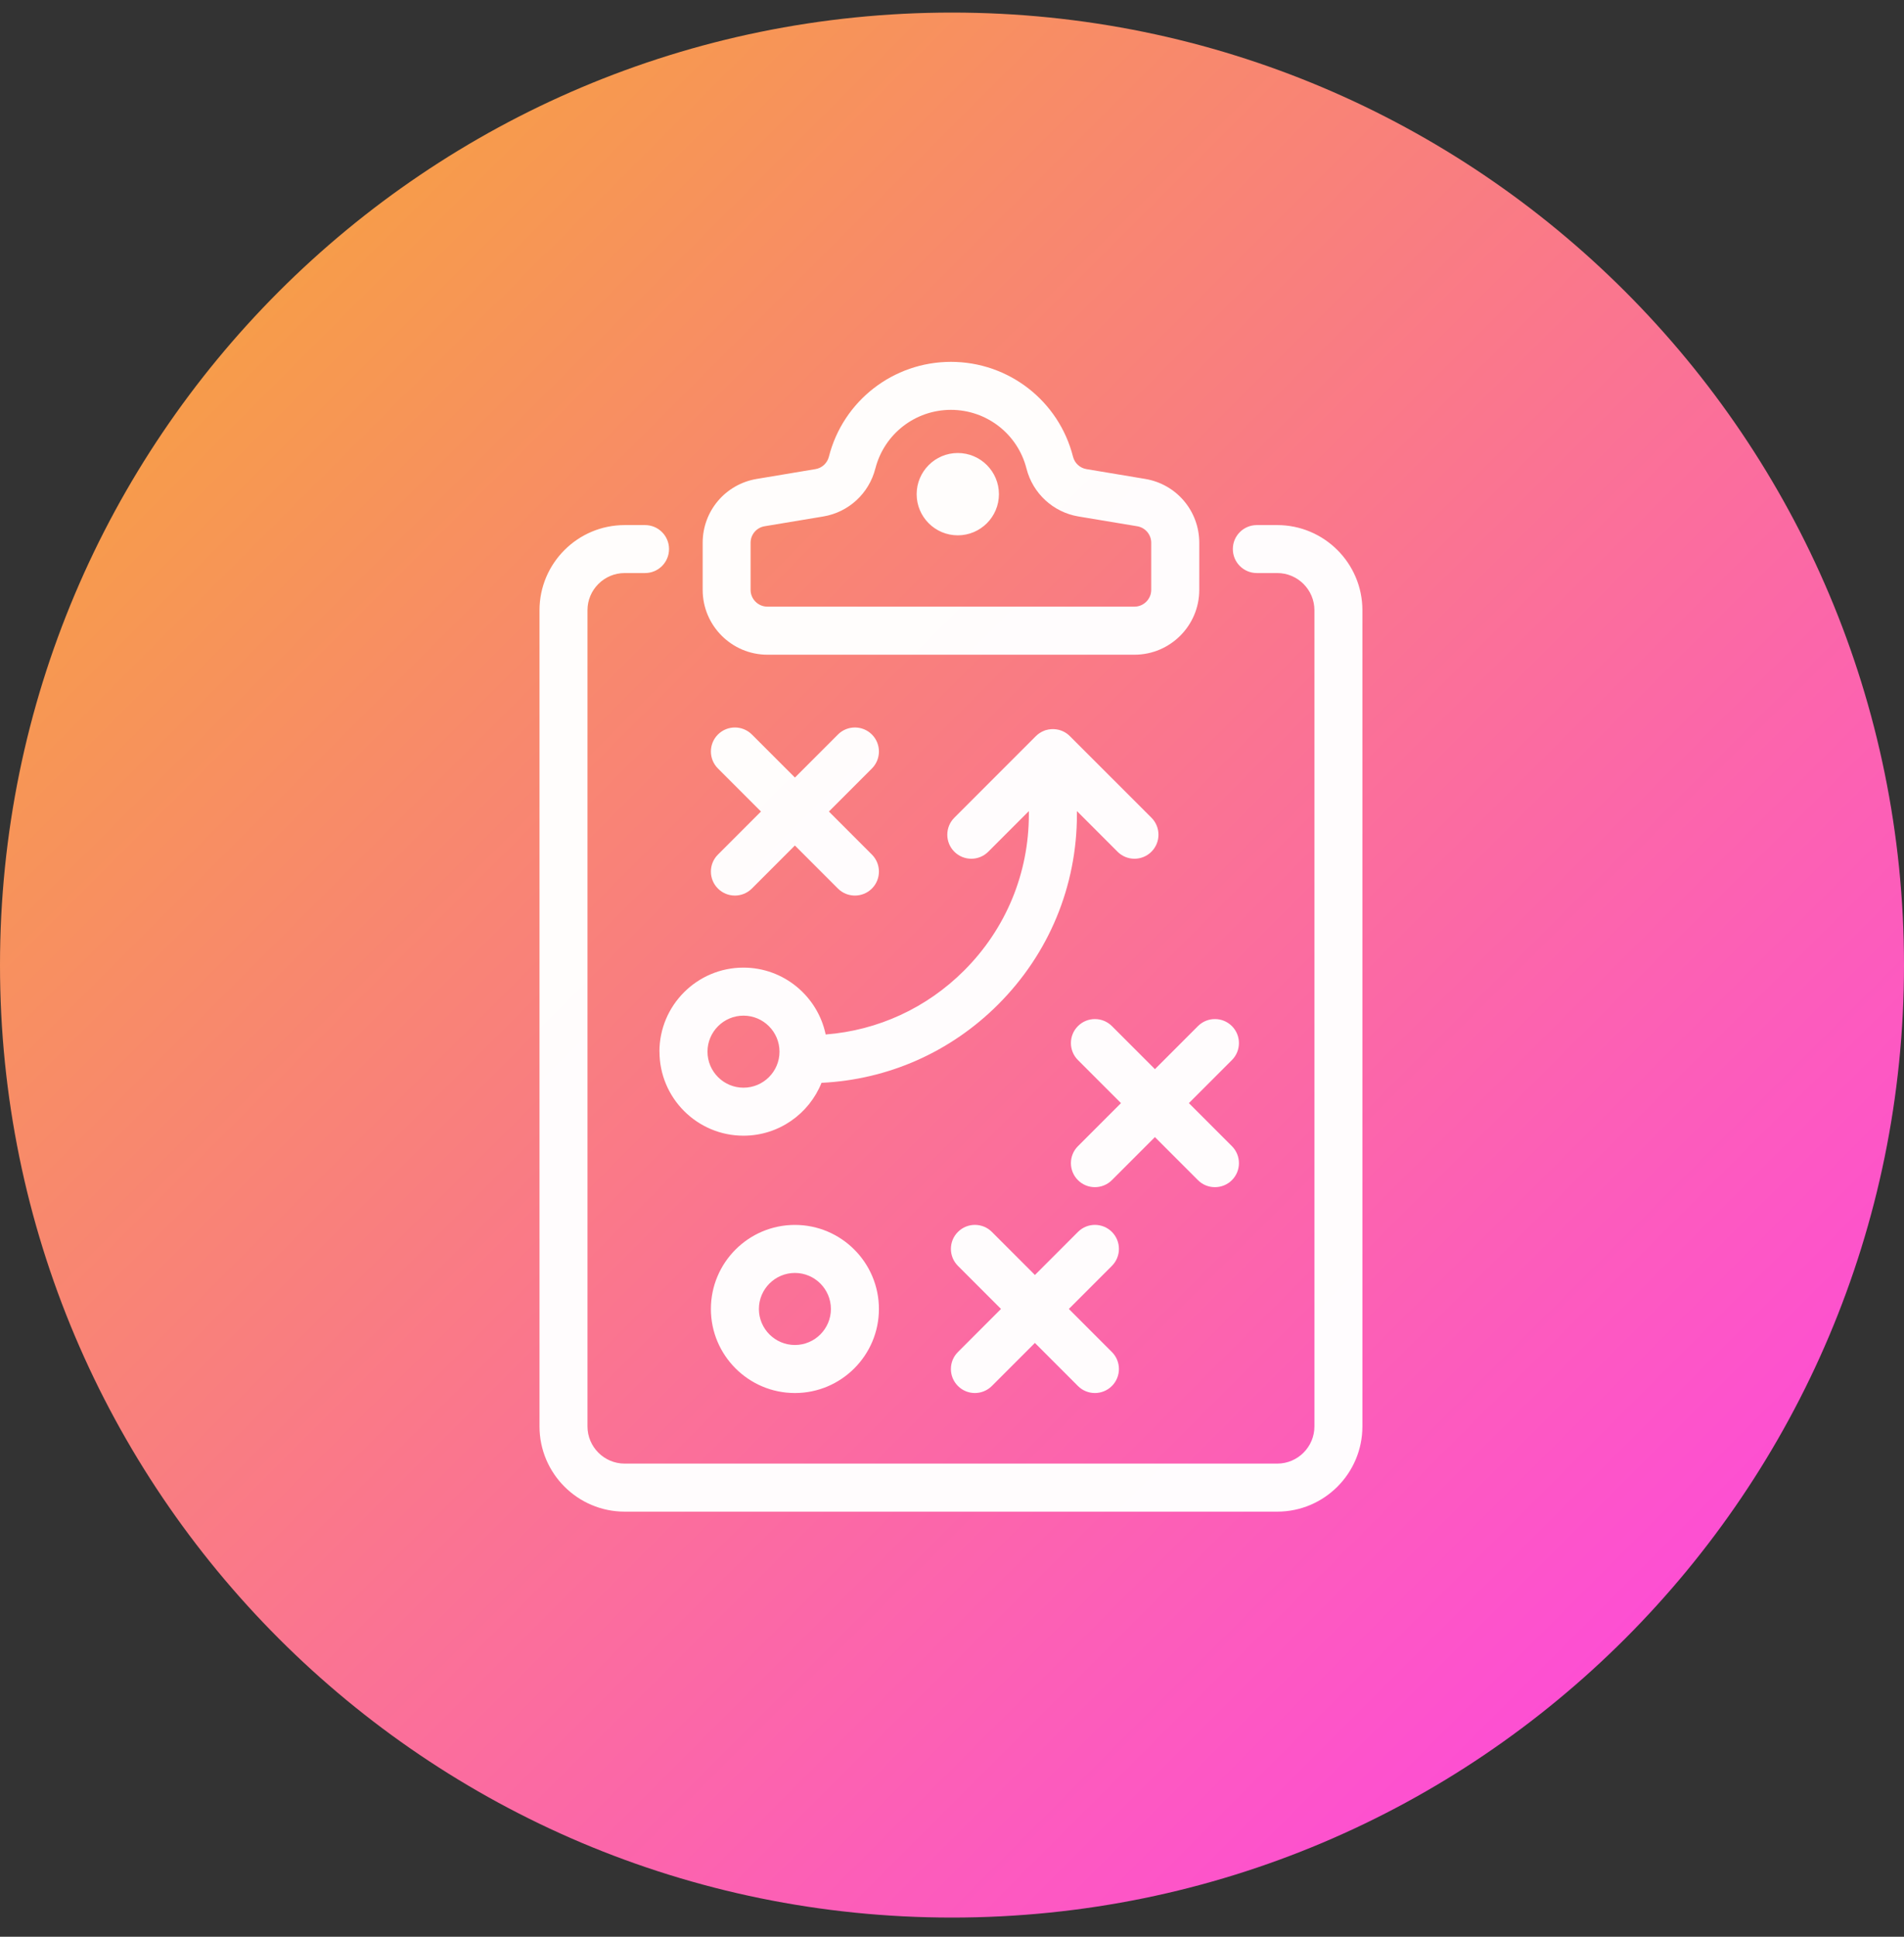
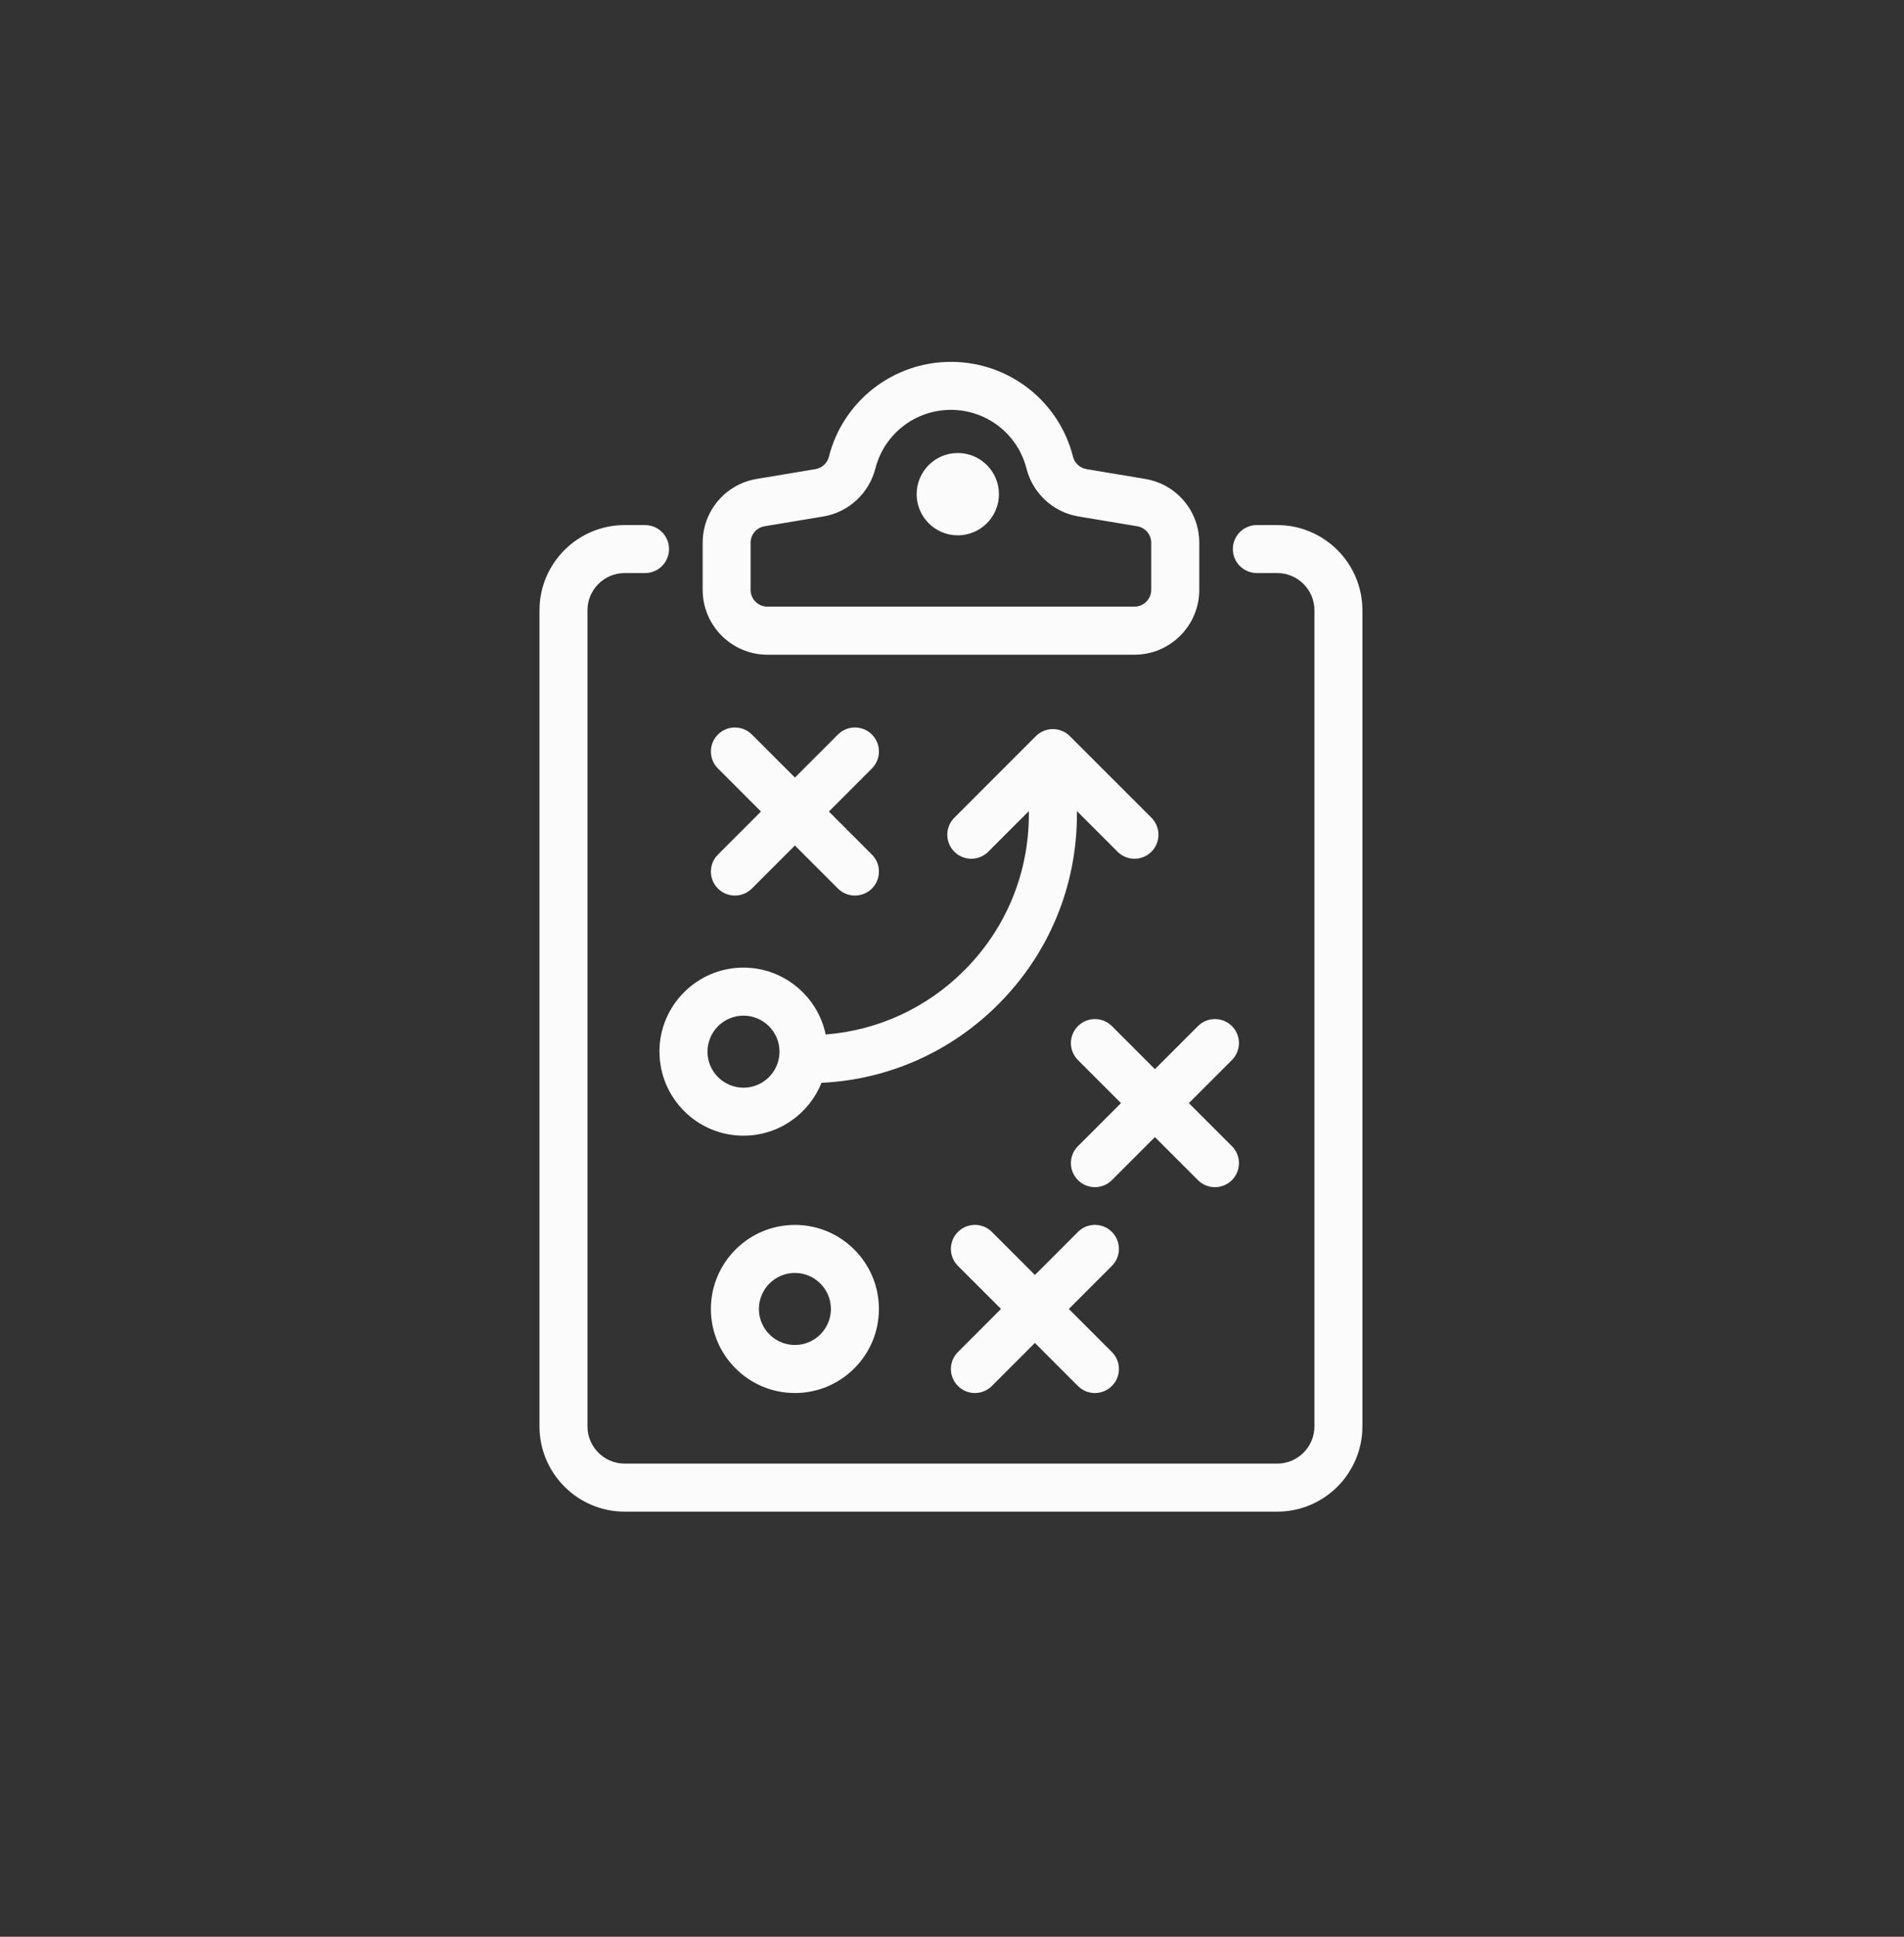
<svg xmlns="http://www.w3.org/2000/svg" id="SVGDoc" width="60" height="61" version="1.1" viewBox="0 0 60 61">
  <rect x="0" y="0" width="60" height="61" fill="#333333" stroke="none" />
  <defs>
    <linearGradient id="LinearGradient1226" gradientUnits="userSpaceOnUse" x1="0" y1="0.4" x2="60" y2="60.4">
      <stop stop-opacity="1" stop-color="#f5ac2e" offset="0" />
      <stop stop-opacity="1" stop-color="#ff3fef" offset="1" />
    </linearGradient>
  </defs>
  <desc>Generated with Avocode.</desc>
  <g>
    <g>
      <title>Strategy icn</title>
      <g>
        <title>Ellipse 1103</title>
-         <path d="M0,30.396c0,-16.569 13.431,-30 30,-30c16.569,0 30,13.431 30,30c0,16.569 -13.431,30 -30,30c-16.569,0 -30,-13.431 -30,-30z" fill="url(#LinearGradient1226)" />
      </g>
      <g>
        <title>Strategy icn</title>
        <path d="M30.182,16.861c0.715,0 1.297,-0.581 1.297,-1.296c0,-0.715 -0.581,-1.297 -1.297,-1.297c-0.715,0 -1.296,0.582 -1.296,1.297c0,0.715 0.581,1.296 1.296,1.296zM27.585,14.758c0.277,-1.089 1.256,-1.849 2.381,-1.849c1.125,0 2.105,0.76 2.381,1.849c0.199,0.784 0.843,1.376 1.639,1.509l1.85,0.308c0.256,0.043 0.442,0.262 0.442,0.521v1.482c0,0.291 -0.238,0.529 -0.529,0.529h-11.567c-0.291,0 -0.529,-0.238 -0.529,-0.529v-1.482c0,-0.259 0.186,-0.479 0.442,-0.521l1.85,-0.308c0.796,-0.133 1.44,-0.725 1.639,-1.509zM35.75,20.621c1.126,0 2.042,-0.916 2.042,-2.042v-1.482c0,-1.002 -0.717,-1.849 -1.706,-2.013l-1.851,-0.309c-0.204,-0.034 -0.369,-0.187 -0.421,-0.389c-0.446,-1.76 -2.029,-2.989 -3.847,-2.989c-1.817,0 -3.4,1.229 -3.847,2.989c-0.051,0.202 -0.217,0.355 -0.421,0.389l-1.851,0.309c-0.988,0.165 -1.705,1.011 -1.705,2.013v1.482c0,1.125 0.916,2.042 2.041,2.042zM26.941,28.207c0.193,0 0.387,-0.074 0.535,-0.221c0.295,-0.295 0.295,-0.775 0,-1.07l-1.356,-1.356l1.356,-1.356c0.295,-0.295 0.295,-0.775 0,-1.07c-0.296,-0.295 -0.775,-0.295 -1.07,0l-1.356,1.356l-1.356,-1.356c-0.296,-0.295 -0.775,-0.295 -1.07,0c-0.296,0.295 -0.296,0.774 0,1.07l1.356,1.356l-1.356,1.356c-0.296,0.295 -0.296,0.775 0,1.07c0.147,0.147 0.341,0.221 0.534,0.221c0.193,0 0.387,-0.074 0.535,-0.221l1.356,-1.356l1.356,1.356c0.147,0.147 0.341,0.221 0.534,0.221zM23.429,31.989c0.626,0 1.135,0.509 1.135,1.135c0,0.626 -0.509,1.134 -1.135,1.134c-0.625,0 -1.134,-0.508 -1.134,-1.134c0,-0.626 0.509,-1.135 1.134,-1.135zM20.782,33.123c0,1.46 1.187,2.647 2.647,2.647c1.113,0 2.068,-0.69 2.459,-1.665c2.105,-0.102 4.068,-0.97 5.568,-2.47c1.6,-1.6 2.481,-3.726 2.481,-5.987v-0.102l1.279,1.279c0.147,0.148 0.341,0.222 0.534,0.222c0.194,0 0.387,-0.074 0.535,-0.222c0.295,-0.295 0.295,-0.774 0,-1.07l-2.558,-2.557c-0.13,-0.136 -0.31,-0.224 -0.511,-0.233c-0,0 -0.001,0 -0.002,-0c-0.006,0 -0.011,-0 -0.017,-0.001c-0.006,0 -0.013,0 -0.019,0c-0.006,0 -0.013,0 -0.019,0c-0.004,0 -0.007,0 -0.011,0.001c-0.003,0 -0.006,0 -0.008,0c-0.005,0 -0.01,0 -0.016,0.001c-0.001,0 -0.002,0 -0.003,0c-0.056,0.004 -0.111,0.015 -0.163,0.03c-0,0 -0.001,0 -0.001,0c-0.005,0.001 -0.01,0.003 -0.014,0.004c-0.002,0.001 -0.003,0.001 -0.005,0.002c-0.004,0.001 -0.007,0.003 -0.011,0.004c-0.002,0.001 -0.005,0.002 -0.007,0.003c-0.003,0.001 -0.005,0.002 -0.007,0.003c-0.004,0.001 -0.007,0.003 -0.011,0.004c-0.001,0.001 -0.002,0.001 -0.003,0.001c-0.095,0.038 -0.182,0.094 -0.256,0.168l-2.57,2.57c-0.295,0.296 -0.295,0.775 0,1.07c0.296,0.296 0.775,0.296 1.07,0l1.279,-1.279v0.102c0,1.857 -0.723,3.604 -2.038,4.918c-1.182,1.182 -2.716,1.887 -4.365,2.016c-0.251,-1.201 -1.318,-2.106 -2.592,-2.106c-1.46,0 -2.647,1.188 -2.647,2.647zM38.286,37.391c0.194,0 0.387,-0.073 0.535,-0.221c0.295,-0.295 0.295,-0.775 0,-1.07l-1.356,-1.356l1.356,-1.356c0.295,-0.295 0.295,-0.775 0,-1.07c-0.296,-0.295 -0.775,-0.295 -1.07,0l-1.356,1.356l-1.356,-1.356c-0.296,-0.295 -0.775,-0.295 -1.07,0c-0.296,0.295 -0.296,0.775 0,1.07l1.356,1.356l-1.356,1.356c-0.296,0.295 -0.296,0.775 0,1.07c0.147,0.148 0.341,0.221 0.534,0.221c0.193,0 0.387,-0.073 0.535,-0.221l1.356,-1.356l1.356,1.356c0.147,0.148 0.341,0.221 0.534,0.221zM25.05,40.093c0.625,0 1.134,0.509 1.134,1.135c0,0.625 -0.509,1.134 -1.134,1.134c-0.626,0 -1.135,-0.509 -1.135,-1.134c0,-0.626 0.509,-1.135 1.135,-1.135zM25.05,43.875c1.459,0 2.647,-1.187 2.647,-2.647c0,-1.46 -1.187,-2.648 -2.647,-2.648c-1.461,0 -2.648,1.188 -2.648,2.648c0,1.459 1.187,2.647 2.648,2.647zM34.504,43.875c0.193,0 0.387,-0.074 0.535,-0.222c0.295,-0.295 0.295,-0.774 0,-1.069l-1.357,-1.357l1.357,-1.357c0.295,-0.295 0.295,-0.774 0,-1.069c-0.296,-0.296 -0.775,-0.296 -1.07,0l-1.356,1.356l-1.356,-1.356c-0.296,-0.296 -0.775,-0.296 -1.07,0c-0.296,0.295 -0.296,0.774 0,1.069l1.357,1.357l-1.357,1.357c-0.296,0.295 -0.296,0.774 0,1.069c0.147,0.148 0.341,0.222 0.534,0.222c0.193,0 0.387,-0.074 0.535,-0.222l1.356,-1.356l1.356,1.356c0.147,0.148 0.341,0.222 0.534,0.222zM40.249,47.611c1.48,0 2.684,-1.204 2.684,-2.684v-25.706c0,-1.48 -1.205,-2.683 -2.684,-2.683h-0.643c-0.418,0 -0.756,0.338 -0.756,0.755c0,0.419 0.339,0.756 0.756,0.756h0.643c0.646,0 1.172,0.526 1.172,1.171v25.706c0,0.646 -0.526,1.172 -1.172,1.172h-20.564c-0.646,0 -1.172,-0.526 -1.172,-1.172v-25.706c0,-0.646 0.526,-1.171 1.172,-1.171h0.642c0.418,0 0.756,-0.338 0.756,-0.756c0,-0.418 -0.339,-0.755 -0.756,-0.755h-0.642c-1.481,0 -2.684,1.204 -2.684,2.683v25.706c0,1.48 1.204,2.684 2.684,2.684z" fill="#ffffff" fill-opacity="0.98" />
      </g>
    </g>
  </g>
</svg>